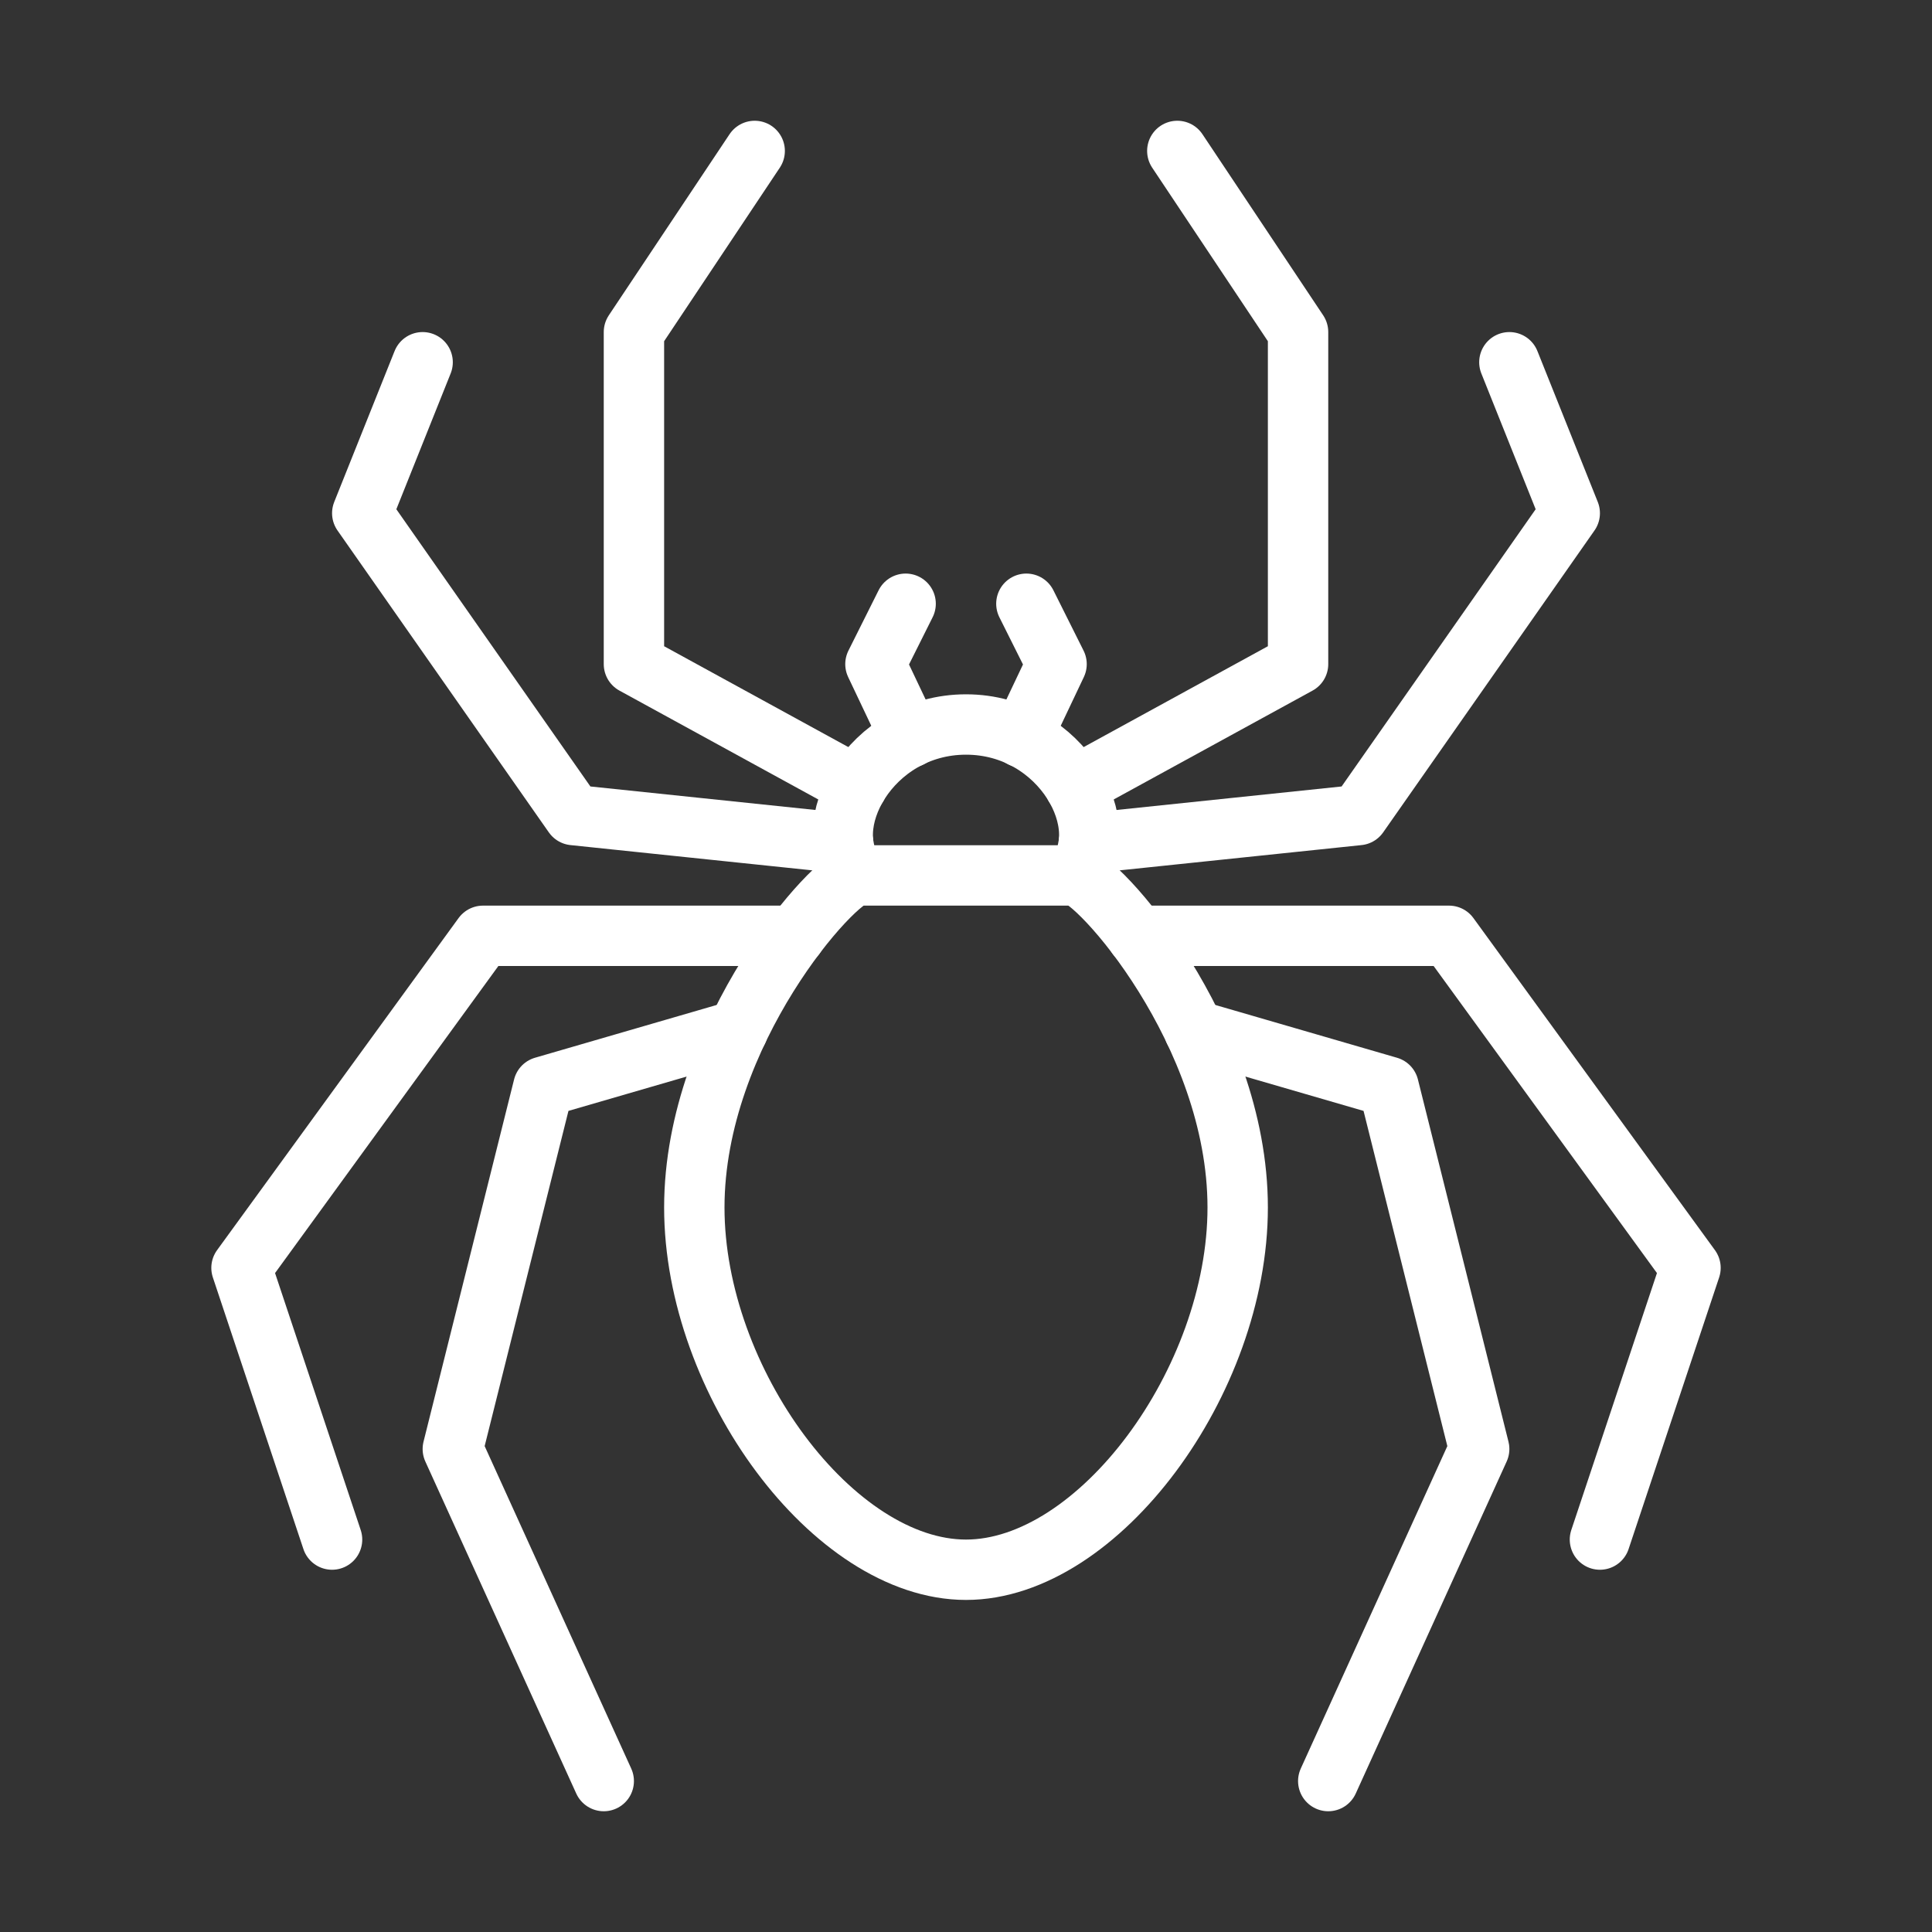
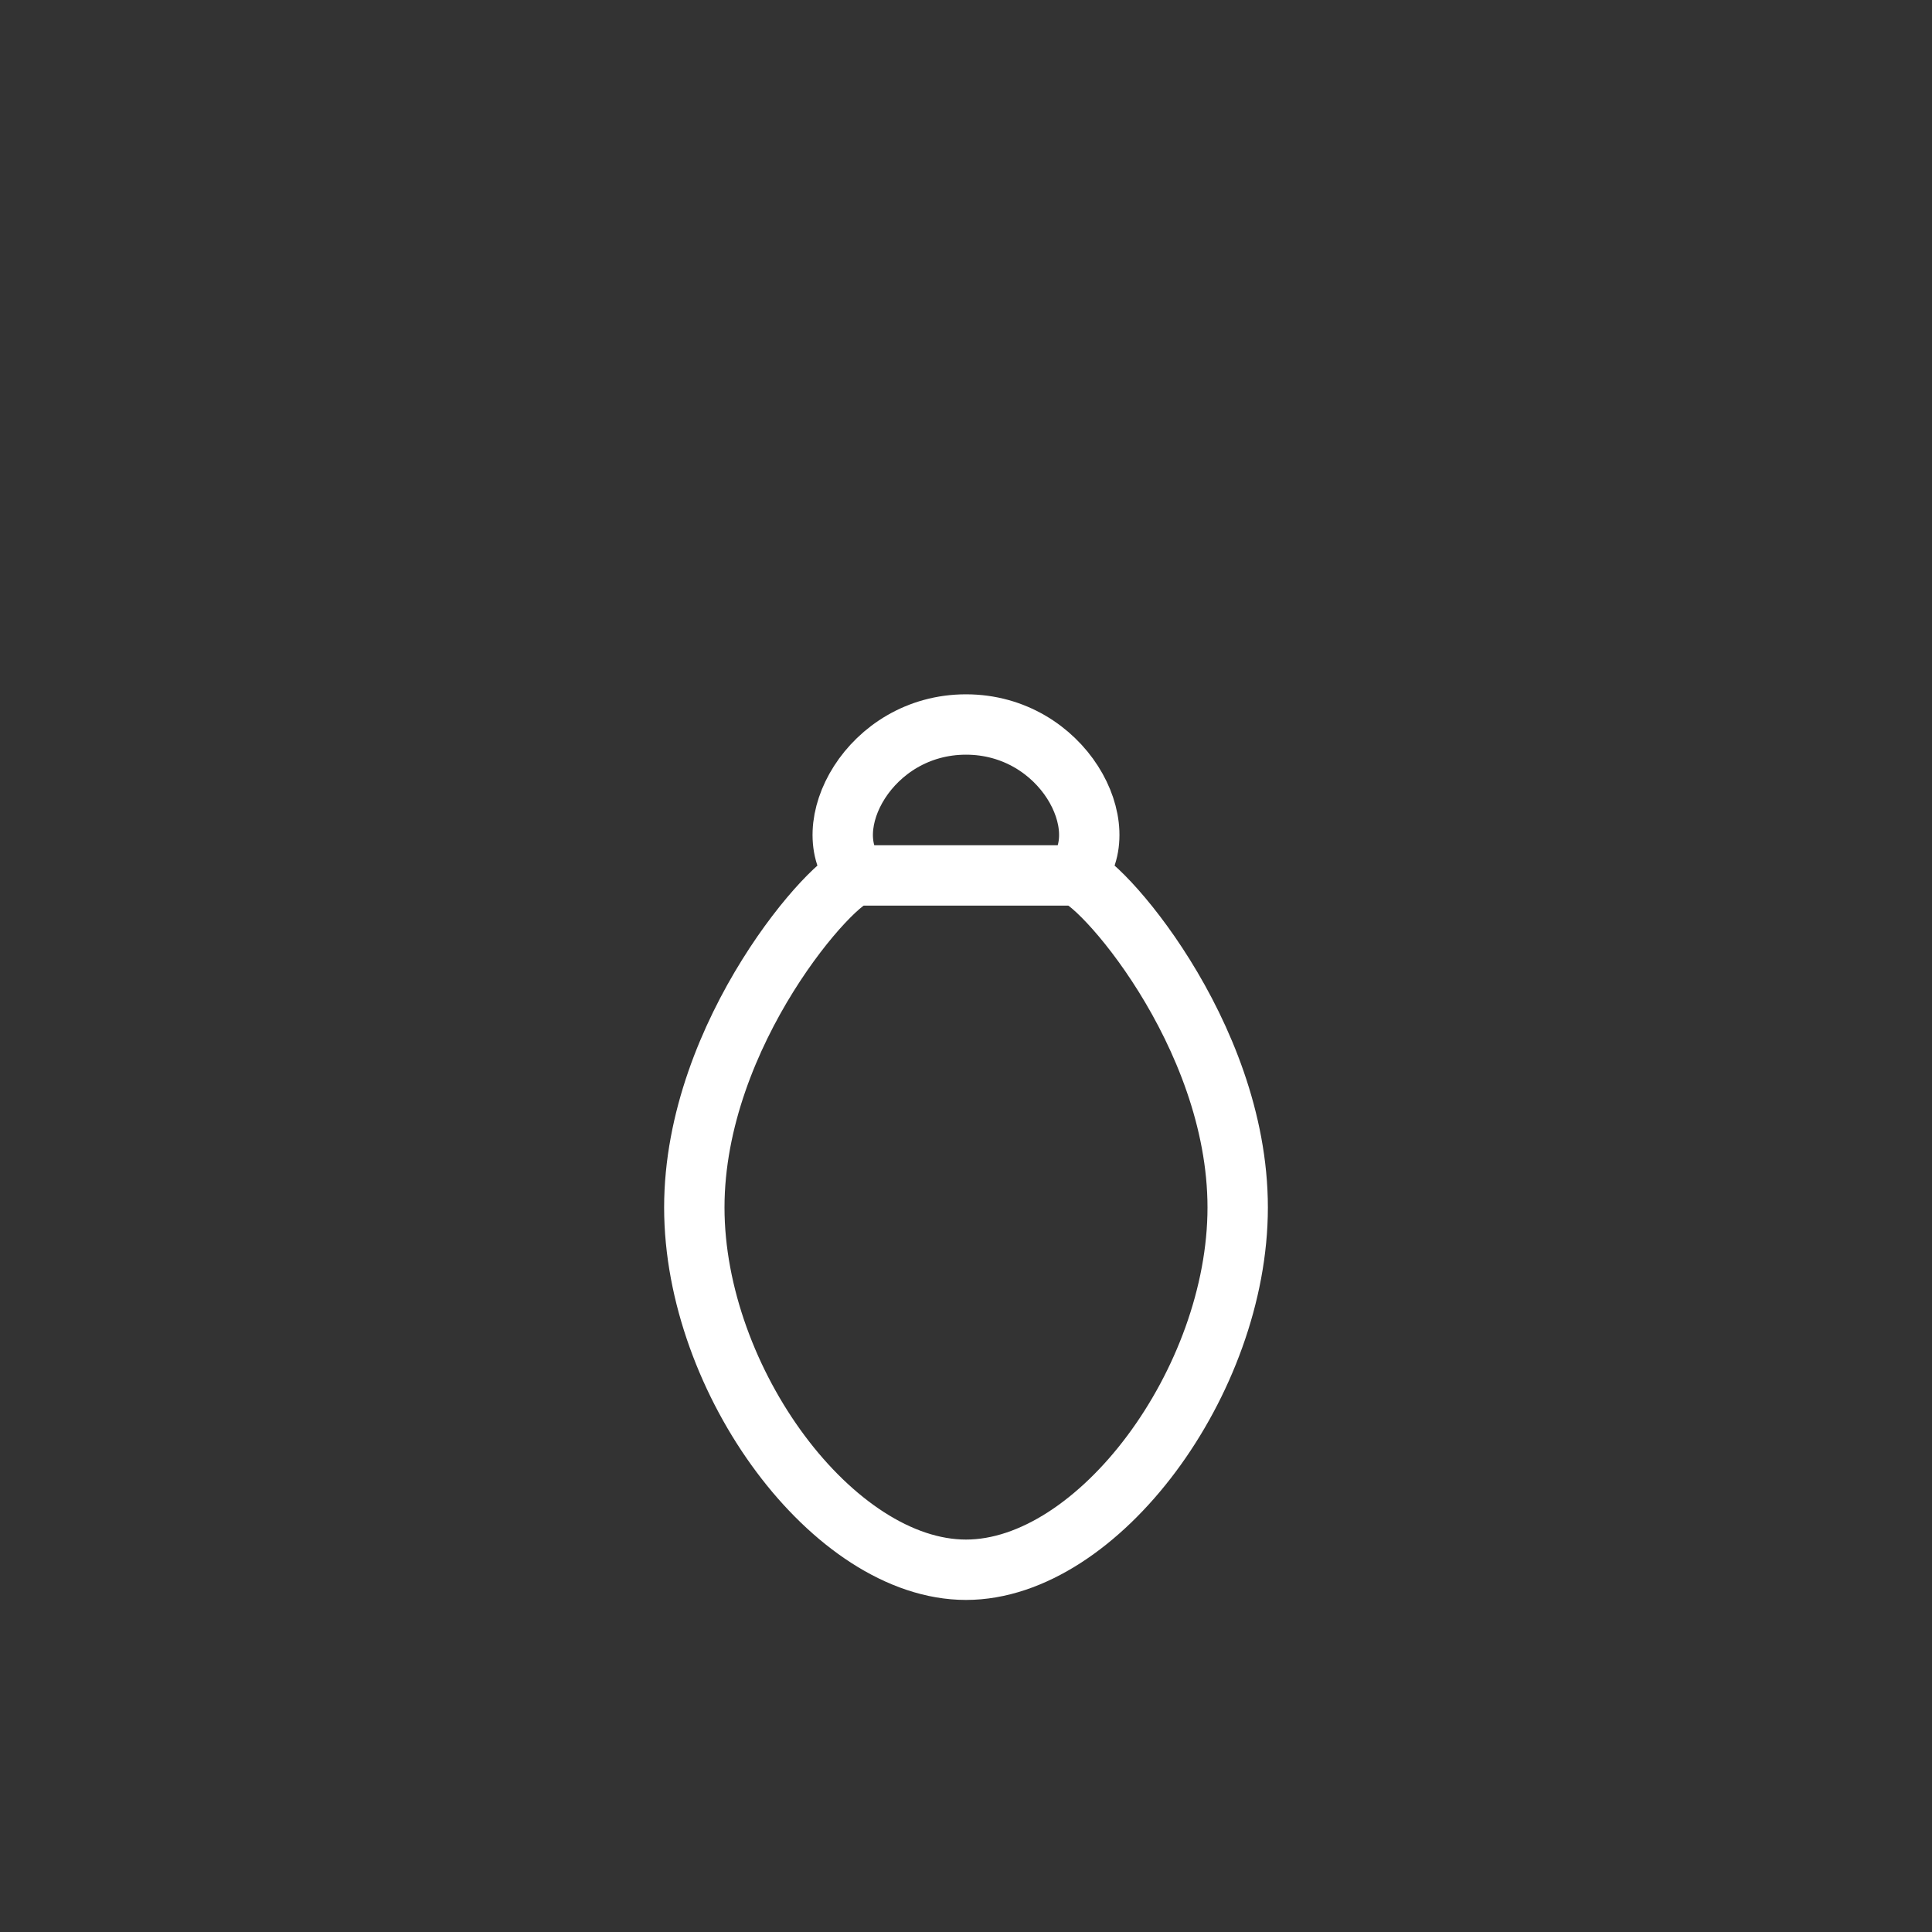
<svg xmlns="http://www.w3.org/2000/svg" viewBox="0 0 64 64" xml:space="preserve">
  <rect x="0" y="0" width="64" height="64" fill="#333333" stroke="none" />
  <path d="M28.4 29c-1.406-1.563.394-5 3.6-5s5.006 3.438 3.6 5M32 29h3.6c.713 0 5.4 5.188 5.4 11 0 5.75-4.612 12-9 12s-9-6.25-9-12c0-5.813 4.688-11 5.4-11H32z" fill="none" stroke="#ffffff" stroke-width="2" stroke-linecap="round" stroke-linejoin="round" stroke-miterlimit="10" class="stroke-424242" />
-   <path d="M35.609 26.046 43 22V11l-4-6M28.391 26.046 21 22V11l4-6" fill="none" stroke="#ffffff" stroke-width="2" stroke-linecap="round" stroke-linejoin="round" stroke-miterlimit="10" class="stroke-424242" />
-   <path d="M36.067 27.933 45 27l7-10-2-5M27.933 27.933 19 27l-7-10 2-5M37.66 31H48l8 11-3 9M26.34 31H16L8 42l3 9" fill="none" stroke="#ffffff" stroke-width="2" stroke-linecap="round" stroke-linejoin="round" stroke-miterlimit="10" class="stroke-424242" />
-   <path d="M39.557 34.128 46 36l3 12-5 11M24.443 34.128 18 36l-3 12 5 11M33.848 24.428 35 22l-1-2M30.152 24.428 29 22l1-2" fill="none" stroke="#ffffff" stroke-width="2" stroke-linecap="round" stroke-linejoin="round" stroke-miterlimit="10" class="stroke-424242" />
</svg>